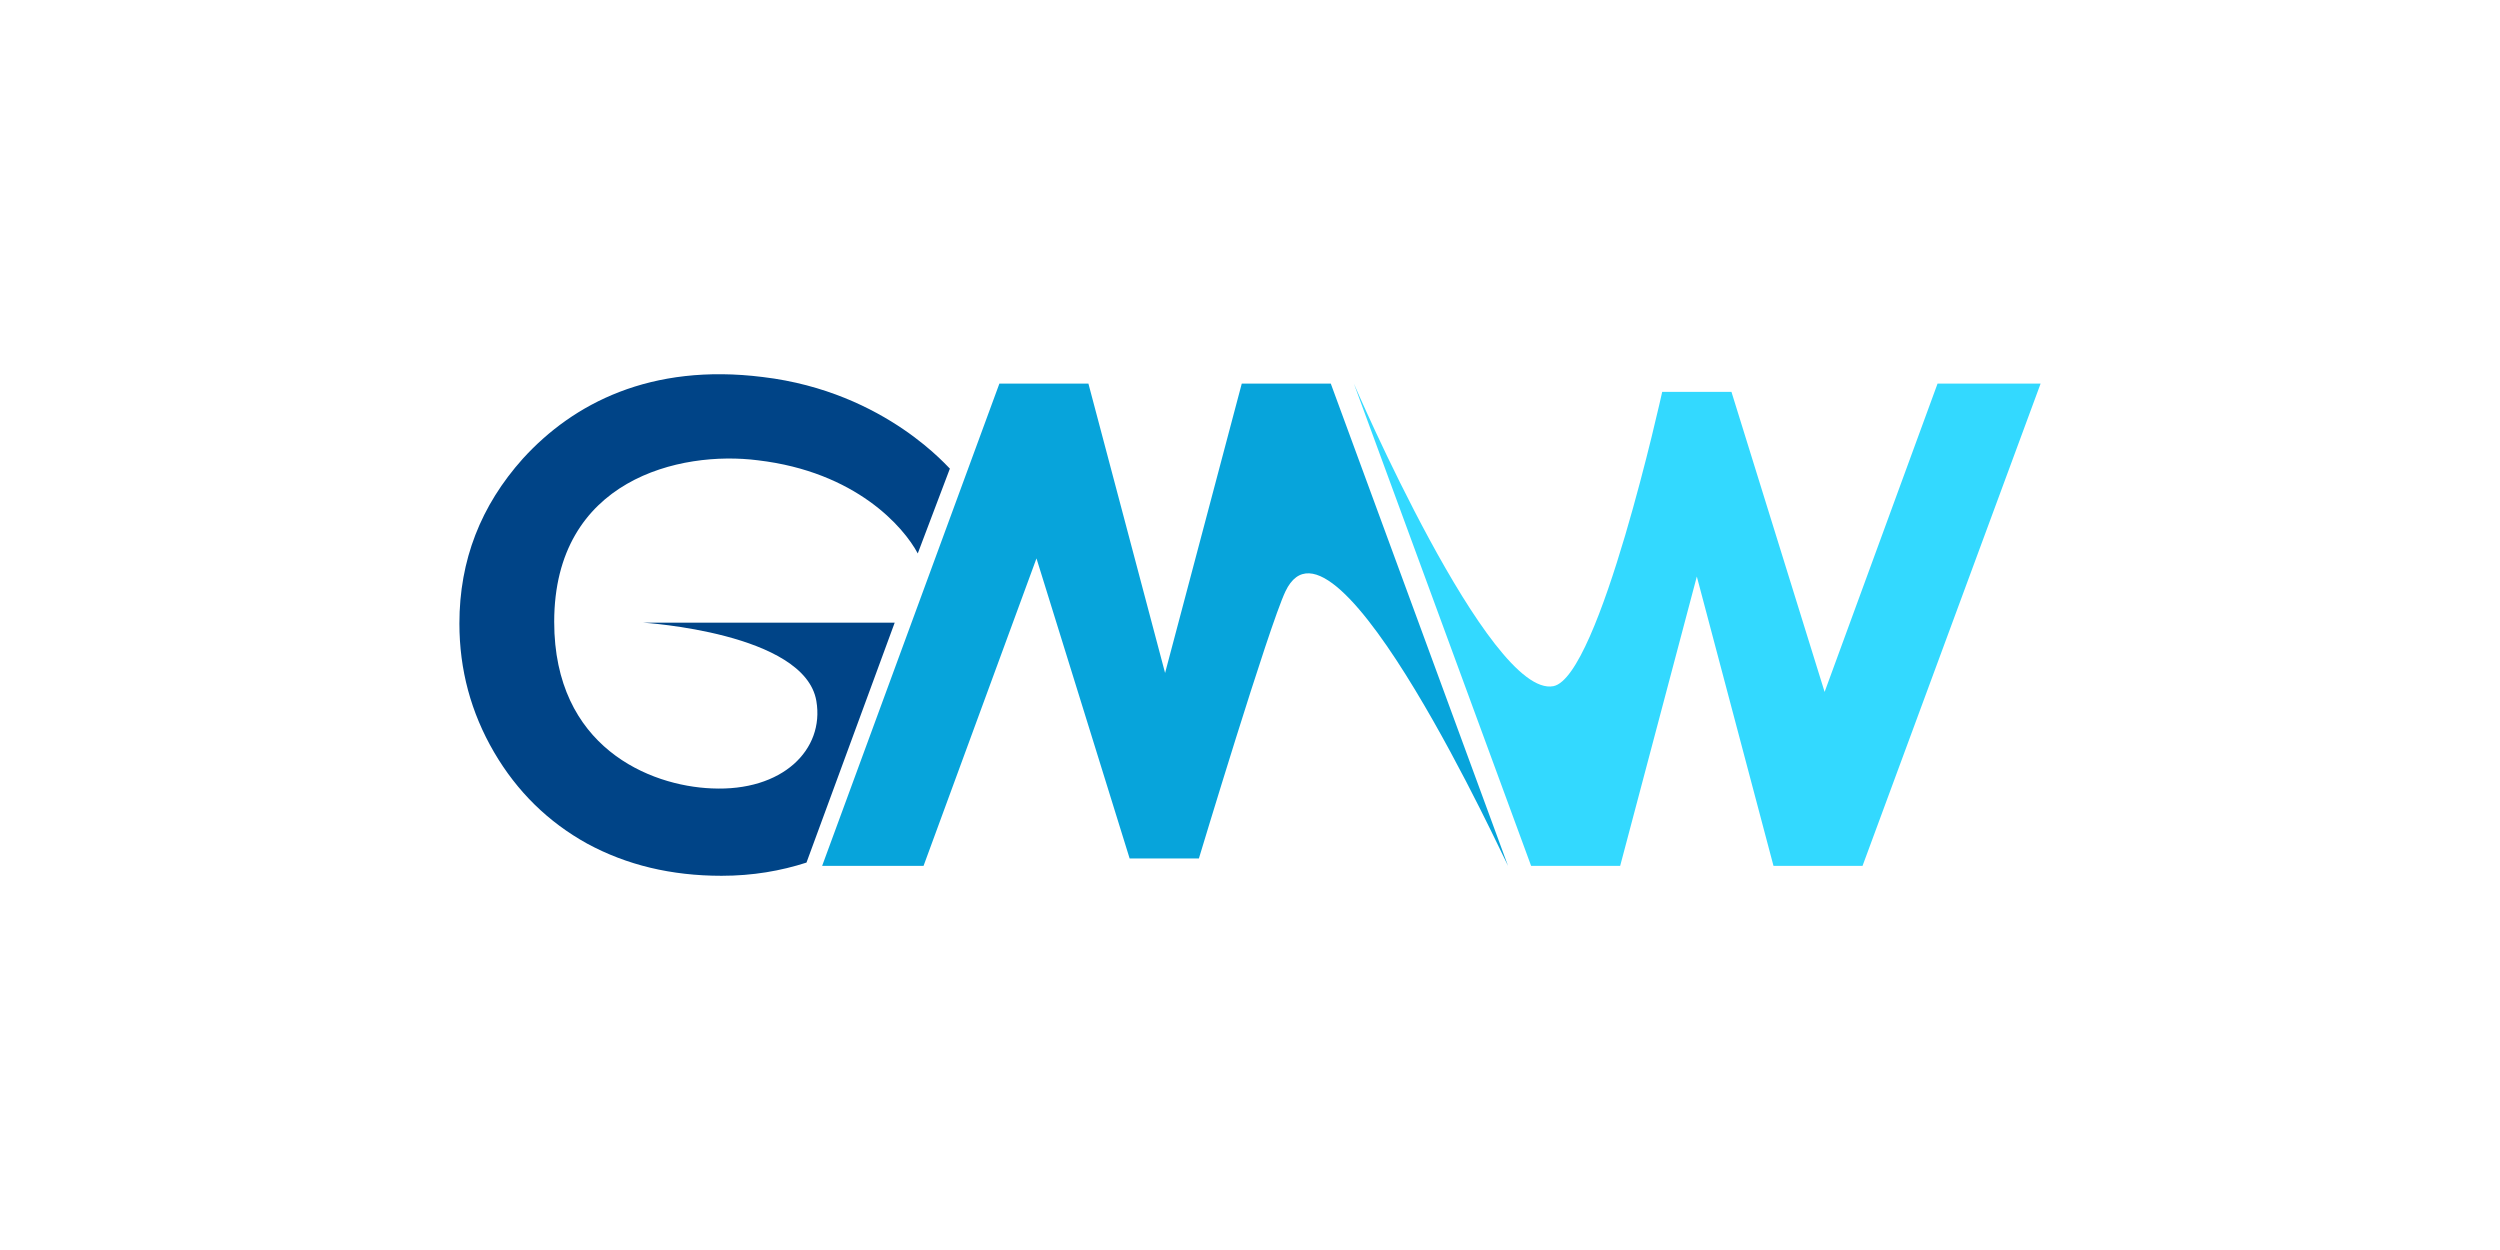
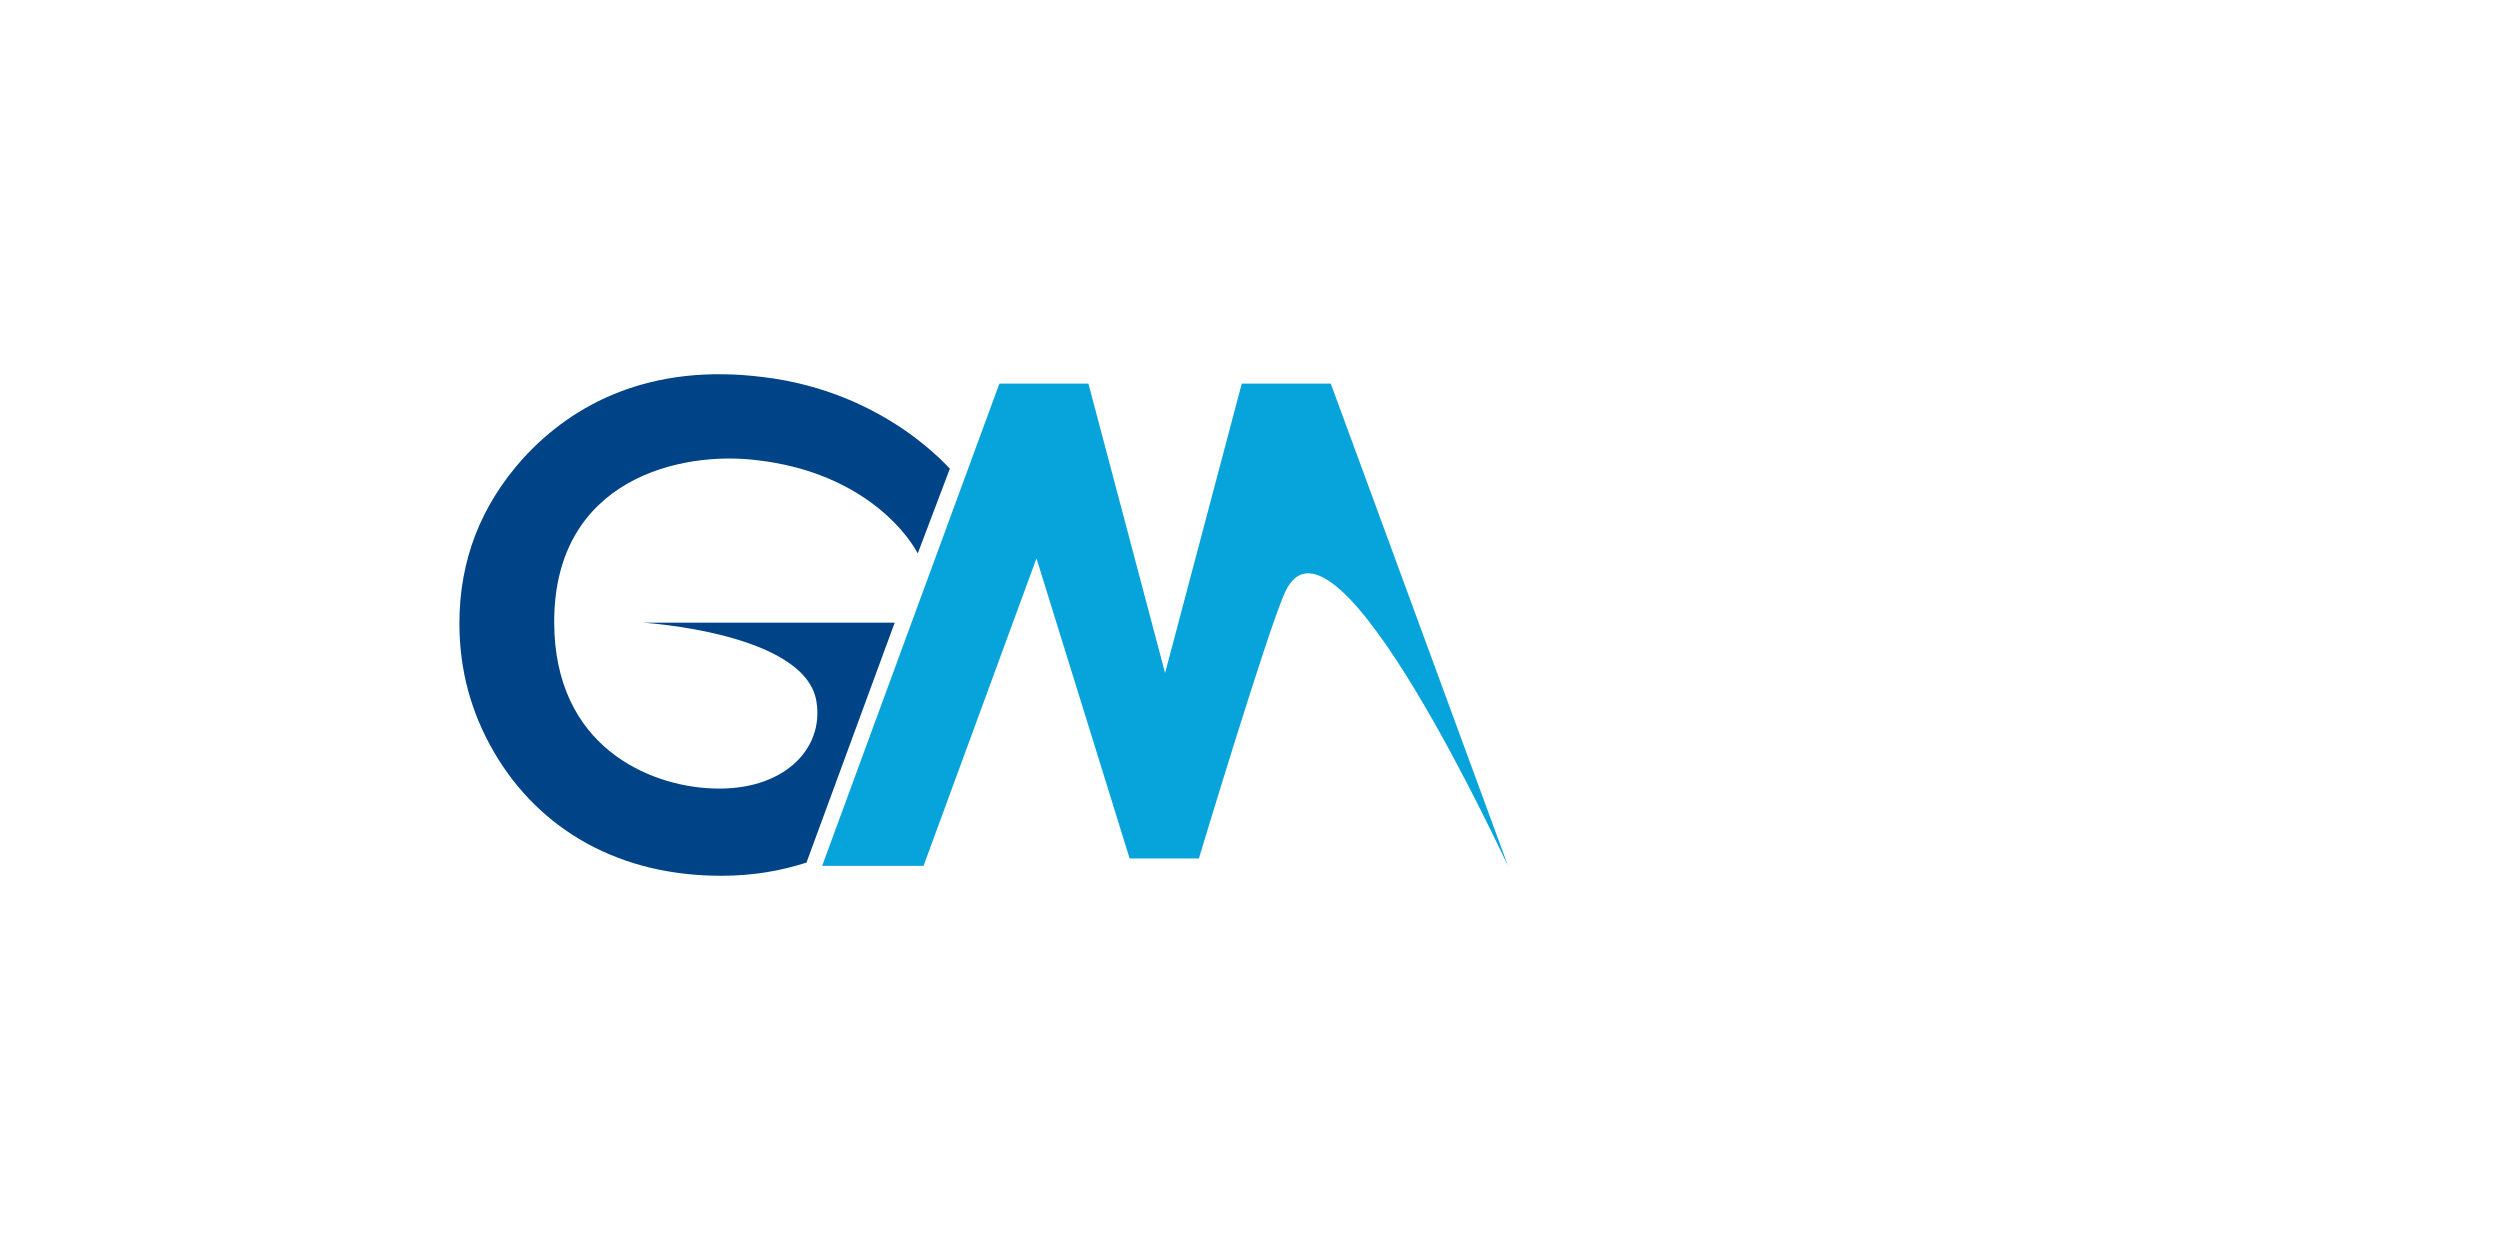
<svg xmlns="http://www.w3.org/2000/svg" width="200" height="100" viewBox="0 0 200 100" fill="none">
-   <path d="M155.004 30.689L145.969 55.355L138.516 31.349H136.076H135.416H132.976C132.976 31.349 127.964 54.168 124.27 54.894C119.126 55.883 108.31 30.689 108.31 30.689L122.49 69.271H129.613L135.746 46.122L141.88 69.271H149.002L163.248 30.689H155.004Z" fill="#33D9FF" />
  <path d="M102.836 47.309C101.517 50.079 95.911 68.678 95.911 68.678H93.471H92.811H90.371L82.918 44.671L73.883 69.271H65.771L79.951 30.689H87.073L93.207 53.838L99.341 30.689H106.463L120.643 69.271C120.577 69.271 106.793 38.999 102.836 47.309Z" fill="#07A4DB" />
  <path d="M51.459 49.815C51.459 49.815 64.386 50.607 65.309 56.081C65.969 59.972 62.605 63.336 56.933 63.072C51.987 62.874 44.336 59.774 44.336 49.749C44.336 38.34 54.427 36.031 60.627 36.823C68.475 37.746 72.3 42.165 73.421 44.275L75.993 37.482C76.059 37.68 70.981 31.349 61.022 30.162C52.053 29.04 45.853 32.272 41.83 36.691C38.467 40.45 36.752 44.803 36.752 49.881C36.752 53.575 37.675 57.004 39.522 60.17C41.369 63.336 43.875 65.776 46.974 67.49C50.14 69.205 53.702 70.063 57.725 70.063C60.231 70.063 62.473 69.667 64.518 69.007L71.575 49.815H51.459Z" fill="#004487" />
</svg>